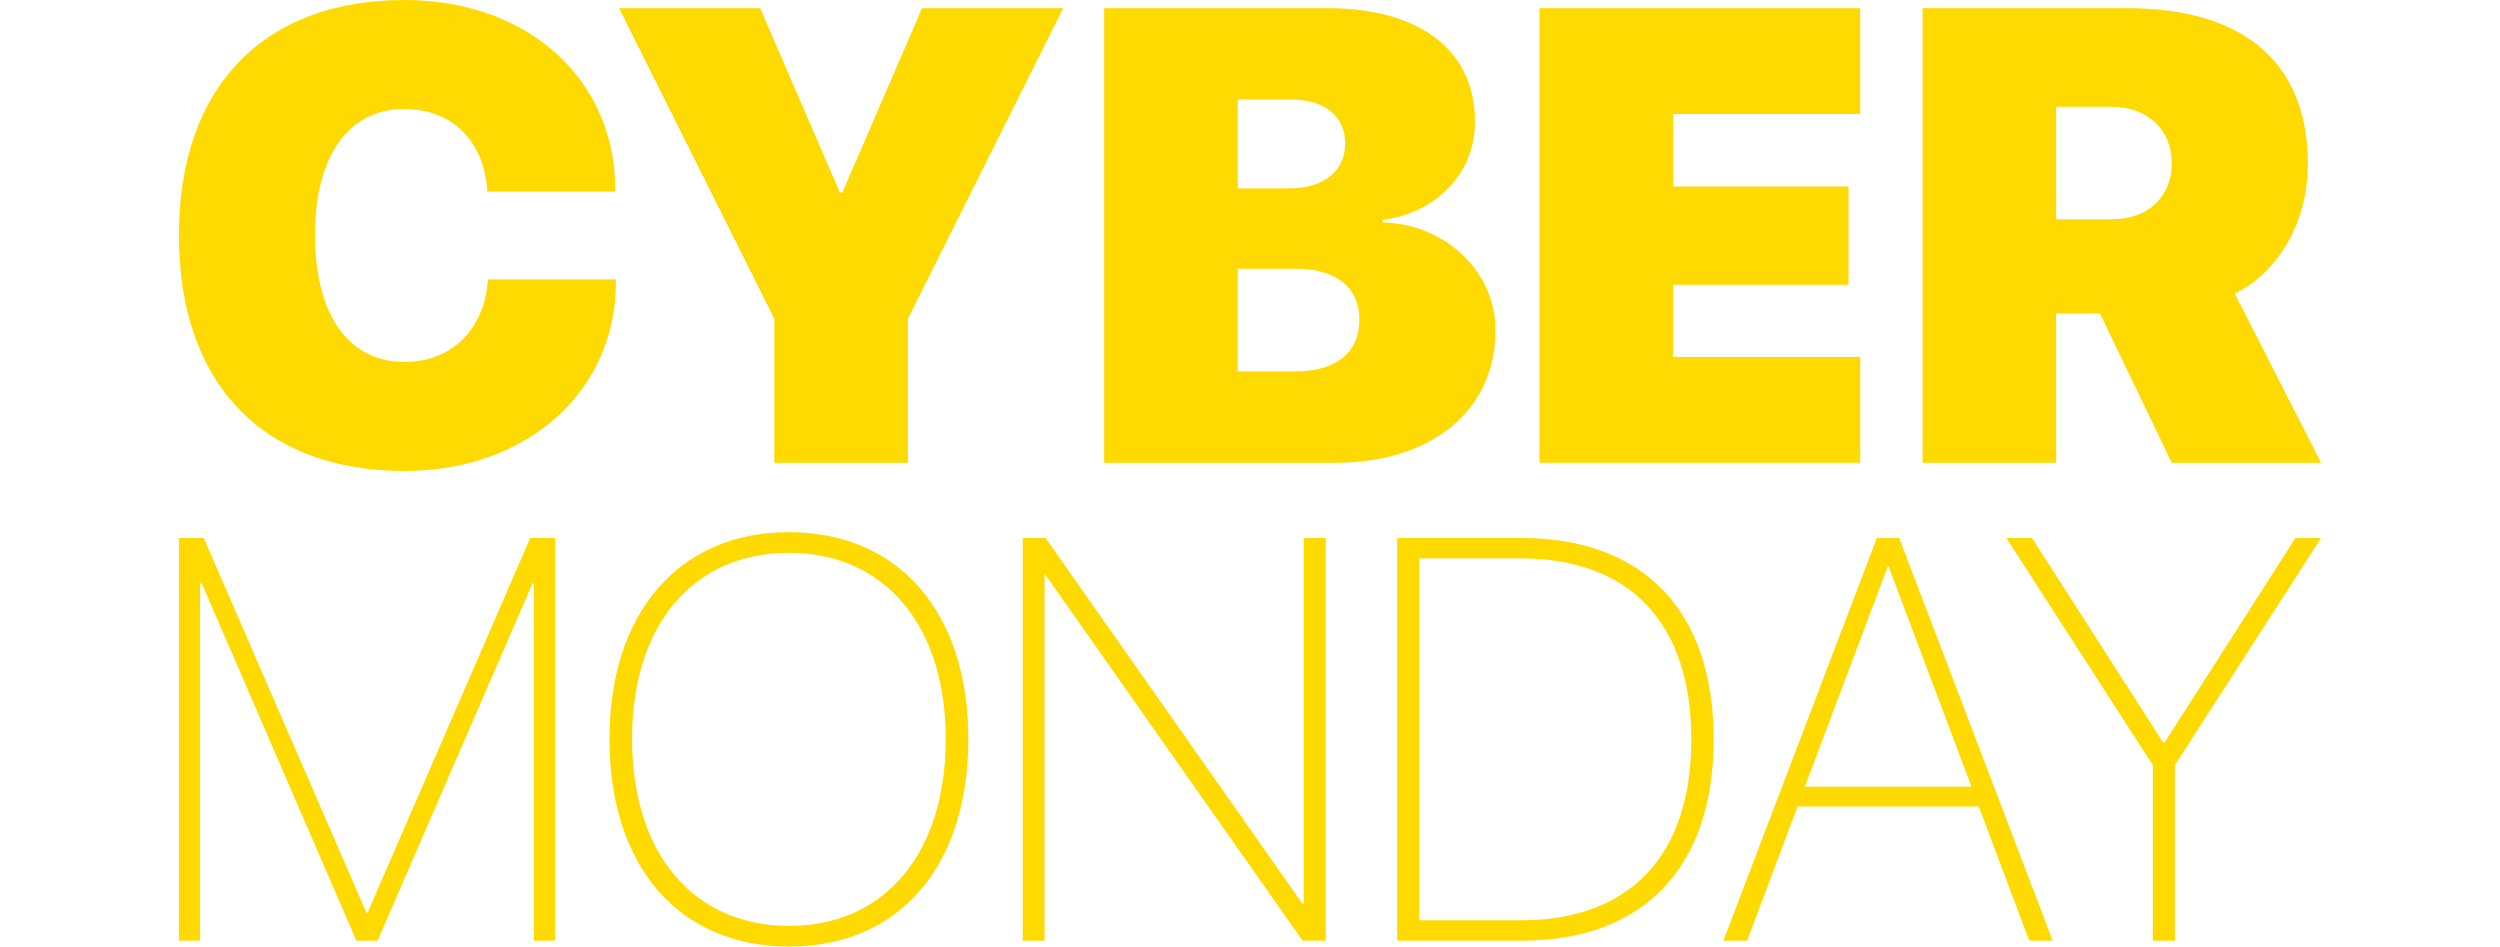
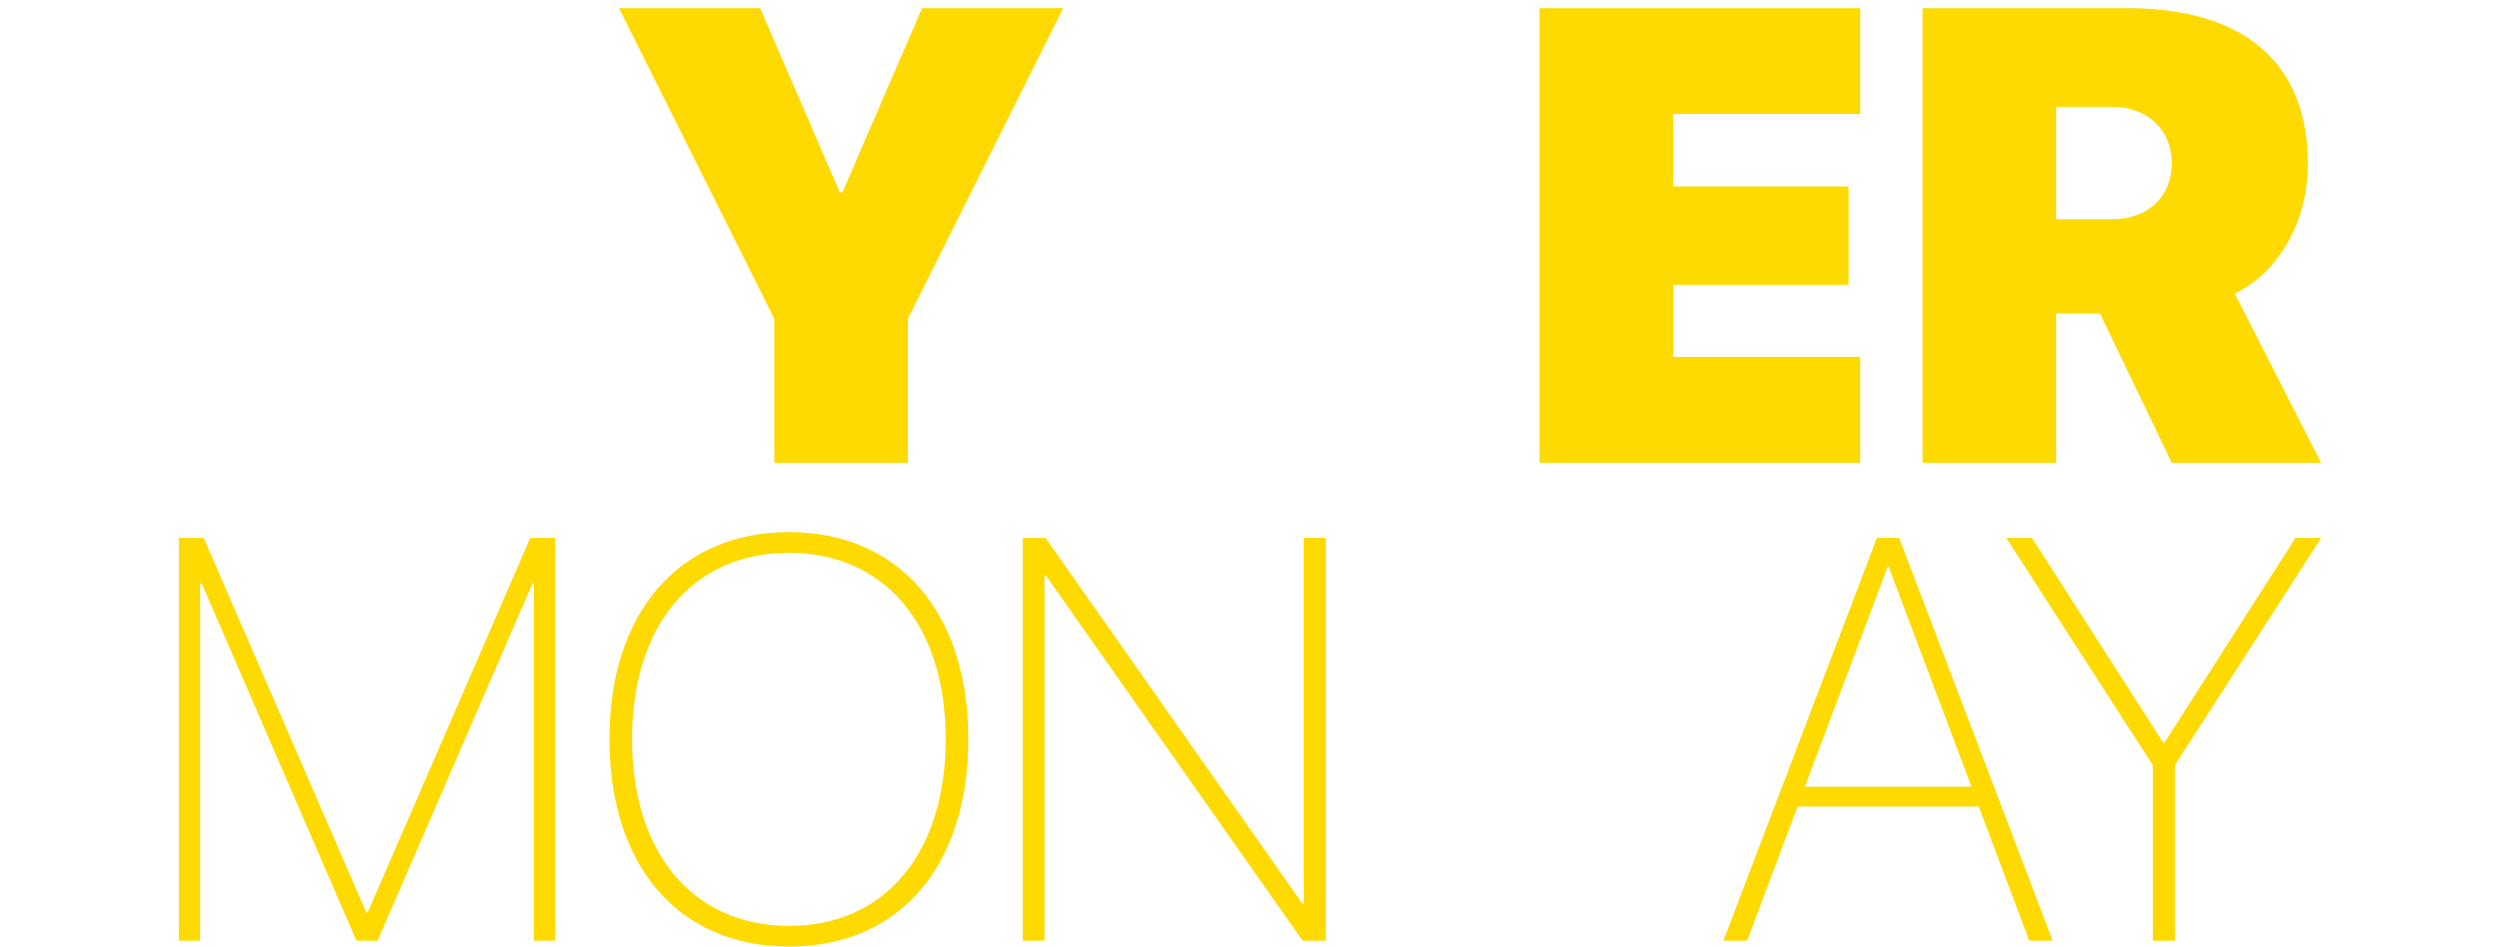
<svg xmlns="http://www.w3.org/2000/svg" width="314" height="119" viewBox="0 0 314 119" fill="none">
  <path d="M270.396 118.148V96.103L251.996 67.575H255.22L271.693 93.264H271.868L288.305 67.575H291.529L273.165 96.103V118.148H270.396Z" fill="#FFDA00" />
  <path d="M216.461 118.148L235.737 67.575H238.541L257.817 118.148H254.873L248.529 101.29H225.783L219.44 118.148H216.461ZM237.104 71.15L226.695 98.802H247.618L237.209 71.15H237.104Z" fill="#FFDA00" />
-   <path d="M175.488 118.148V67.575H191.119C206.435 67.575 215.232 76.757 215.232 92.809V92.879C215.232 108.965 206.435 118.148 191.119 118.148H175.488ZM178.257 115.589H191.014C204.718 115.589 212.428 107.458 212.428 92.914V92.844C212.428 78.264 204.718 70.133 191.014 70.133H178.257V115.589Z" fill="#FFDA00" />
  <path d="M128.457 118.148V67.575H131.331L163.574 113.487H163.75V67.575H166.518V118.148H163.609L131.331 72.236H131.191V118.148H128.457Z" fill="#FFDA00" />
  <path d="M99.121 118.884C85.278 118.884 76.551 108.825 76.551 92.844V92.774C76.551 76.933 85.313 66.839 99.086 66.839C112.93 66.839 121.622 76.968 121.622 92.774V92.844C121.622 108.825 112.93 118.884 99.121 118.884ZM99.121 116.29C111.212 116.29 118.783 107.073 118.783 92.844V92.774C118.783 78.545 111.107 69.432 99.086 69.432C87.03 69.432 79.39 78.51 79.39 92.774V92.844C79.39 107.178 87.065 116.29 99.121 116.29Z" fill="#FFDA00" />
  <path d="M22.473 118.148V67.575H25.592L46.024 114.643H46.165L66.597 67.575H69.716V118.148H67.053V73.287H66.877L47.426 118.148H44.763L25.346 73.287H25.136V118.148H22.473Z" fill="#FFDA00" />
  <path d="M241.477 58.124V1.029H267.195C281.875 1.029 289.867 7.913 289.867 20.575V20.654C289.867 27.776 286.227 34.186 280.688 36.877L291.529 58.124H272.774L263.753 39.369H258.253V58.124H241.477ZM258.253 27.539H265.256C269.767 27.539 272.774 24.729 272.774 20.535V20.456C272.774 16.302 269.688 13.413 265.256 13.413H258.253V27.539Z" fill="#FFDA00" />
  <path d="M193.363 58.124V1.029H233.643V14.323H210.14V23.424H232.179V35.769H210.14V44.83H233.643V58.124H193.363Z" fill="#FFDA00" />
-   <path d="M138.684 58.124V1.029H166.737C178.409 1.029 185.254 6.37 185.254 15.273V15.352C185.254 21.881 180.229 26.787 173.661 27.618V27.934C181.337 28.132 187.826 33.909 187.826 41.427V41.506C187.826 51.516 179.913 58.124 167.686 58.124H138.684ZM162.187 12.503H155.46V23.661H161.949C166.262 23.661 168.953 21.445 168.953 18.082V18.003C168.953 14.6 166.381 12.503 162.187 12.503ZM162.741 33.751H155.46V46.65H162.622C167.766 46.65 170.733 44.355 170.733 40.161V40.081C170.733 36.085 167.766 33.751 162.741 33.751Z" fill="#FFDA00" />
  <path d="M97.257 58.124V40.042L77.75 1.029H95.476L105.487 24.175H105.803L115.814 1.029H133.54L114.033 40.042V58.124H97.257Z" fill="#FFDA00" />
-   <path d="M50.763 59.153C33.235 59.153 22.473 48.391 22.473 29.557V29.517C22.473 10.683 33.354 0 50.763 0C66.63 0 77.273 10.287 77.273 23.701V24.057H61.209L61.169 23.582C60.695 17.924 56.975 13.69 50.763 13.69C43.879 13.69 39.566 19.467 39.566 29.478V29.517C39.566 39.686 43.879 45.463 50.803 45.463C56.58 45.463 60.695 41.546 61.249 35.531L61.288 35.096H77.353V35.531C77.353 48.905 66.472 59.153 50.763 59.153Z" fill="#FFDA00" />
</svg>